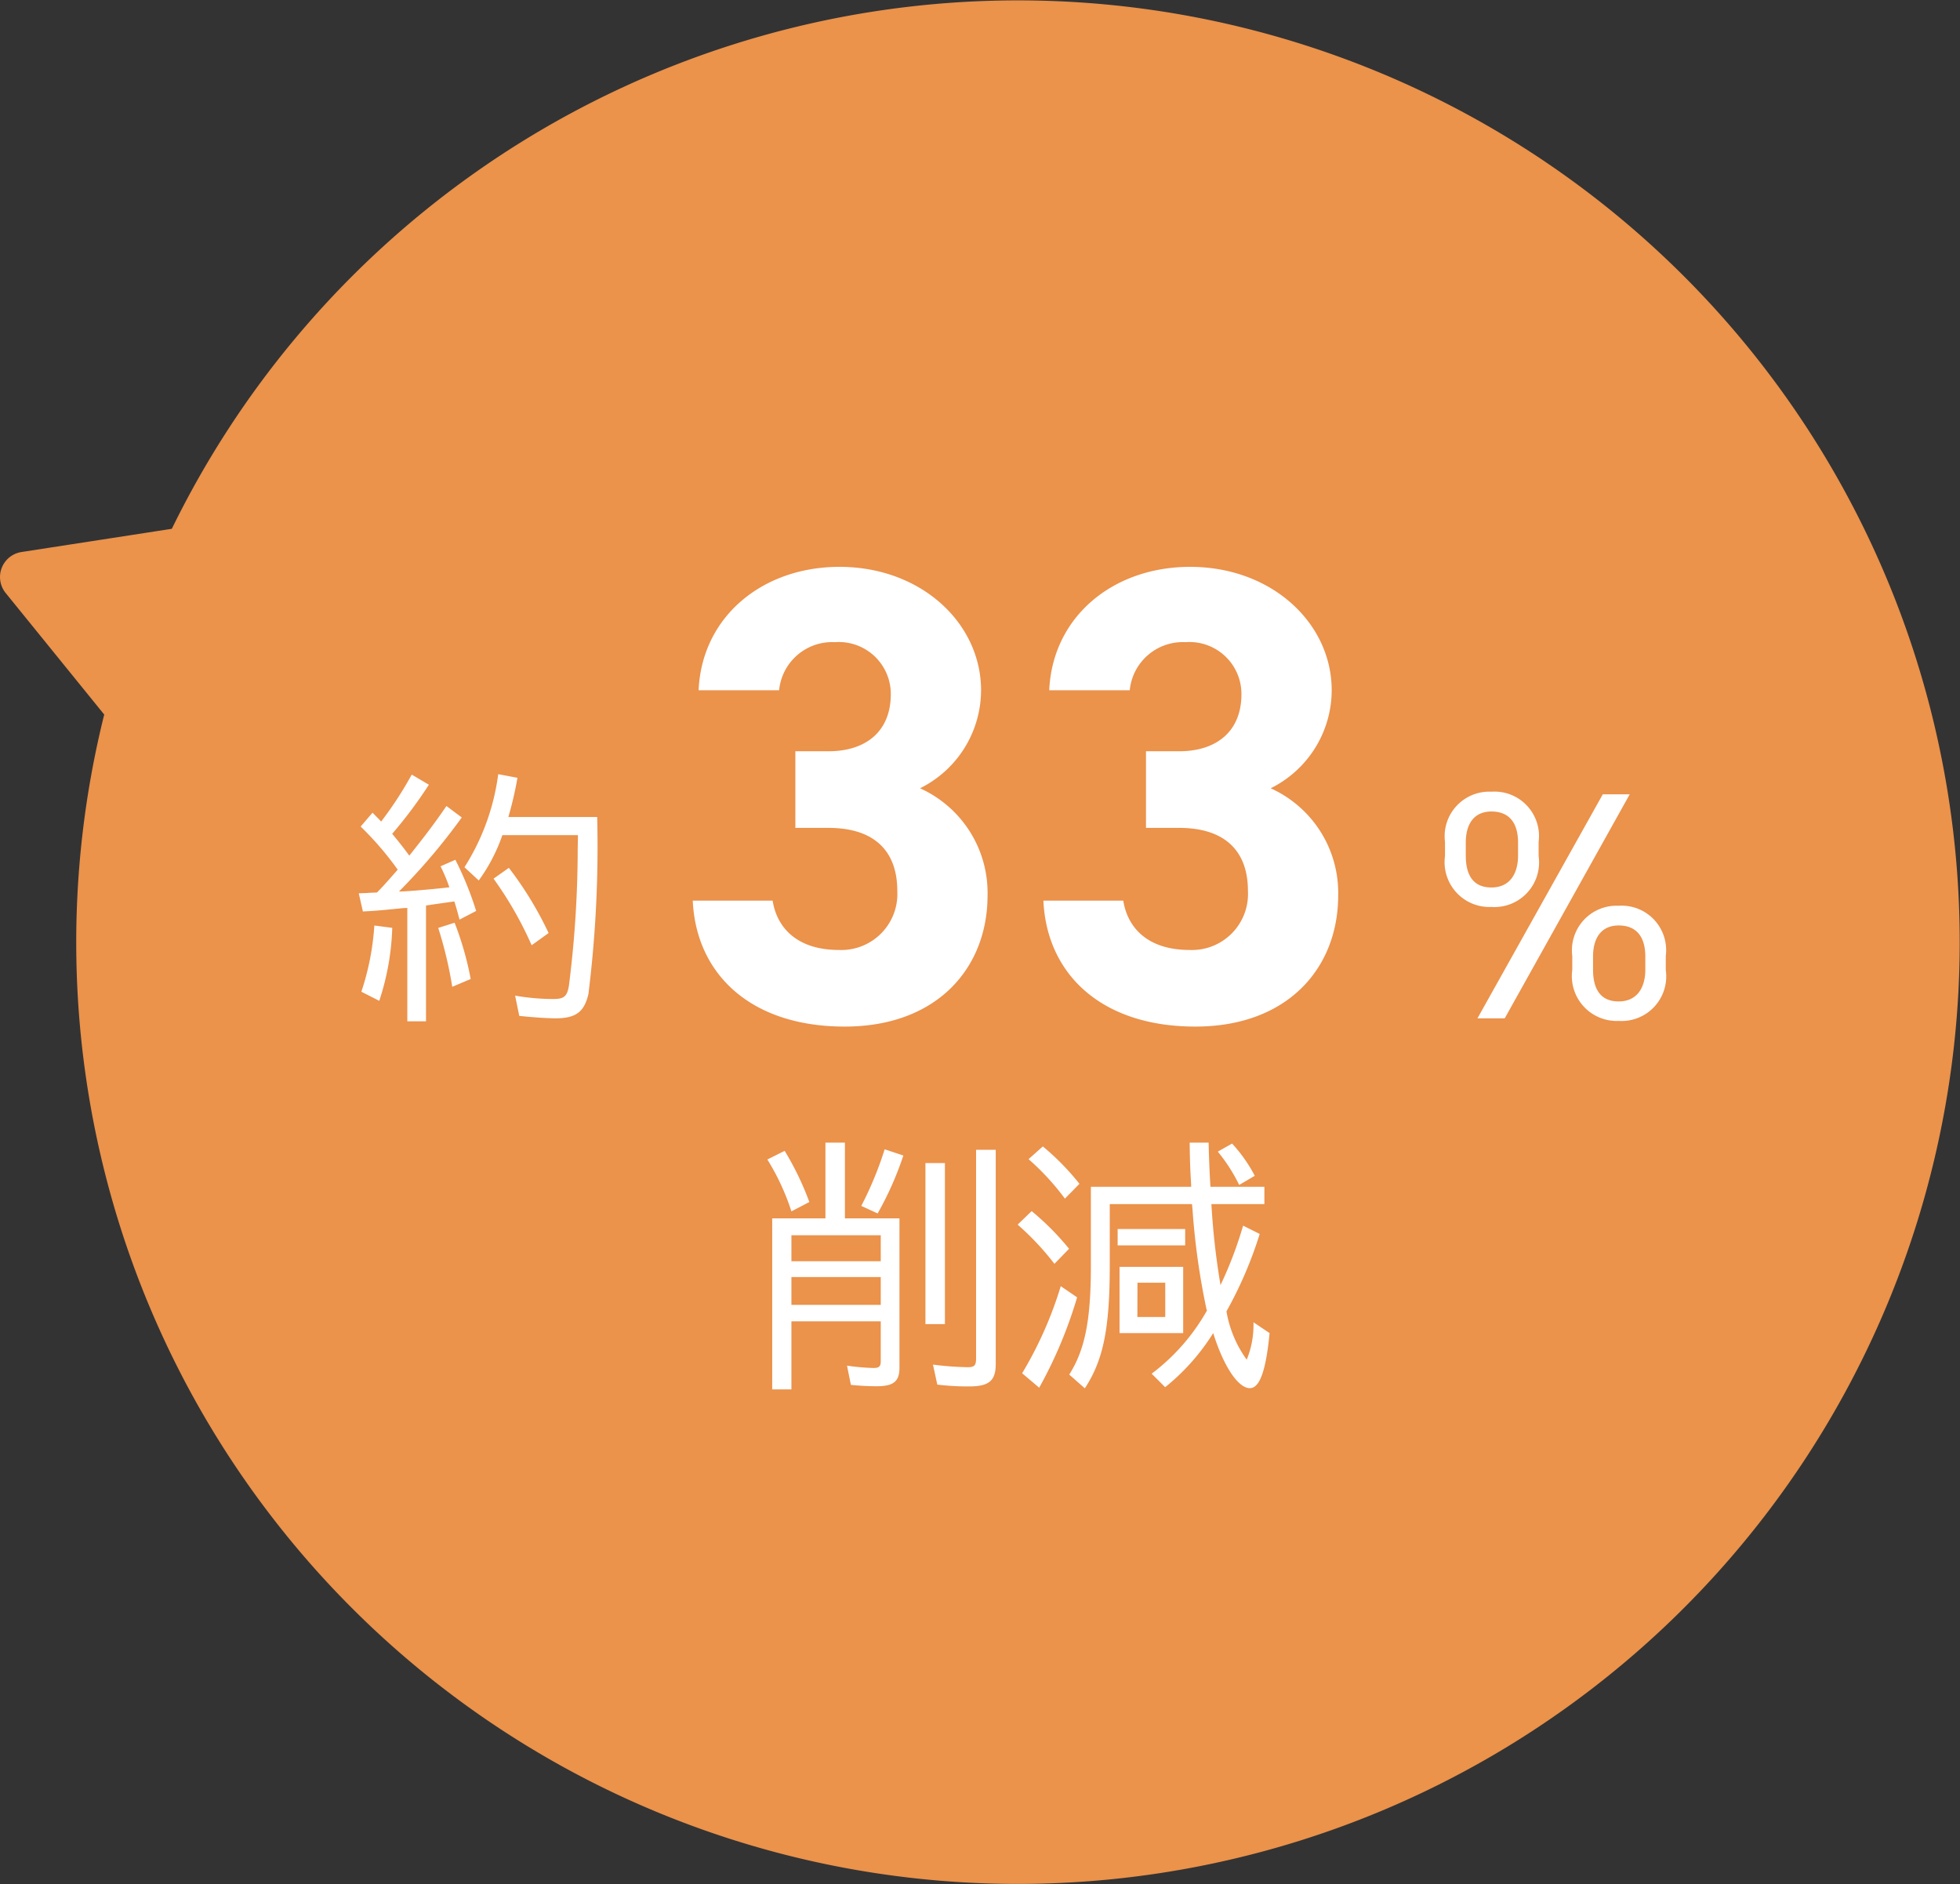
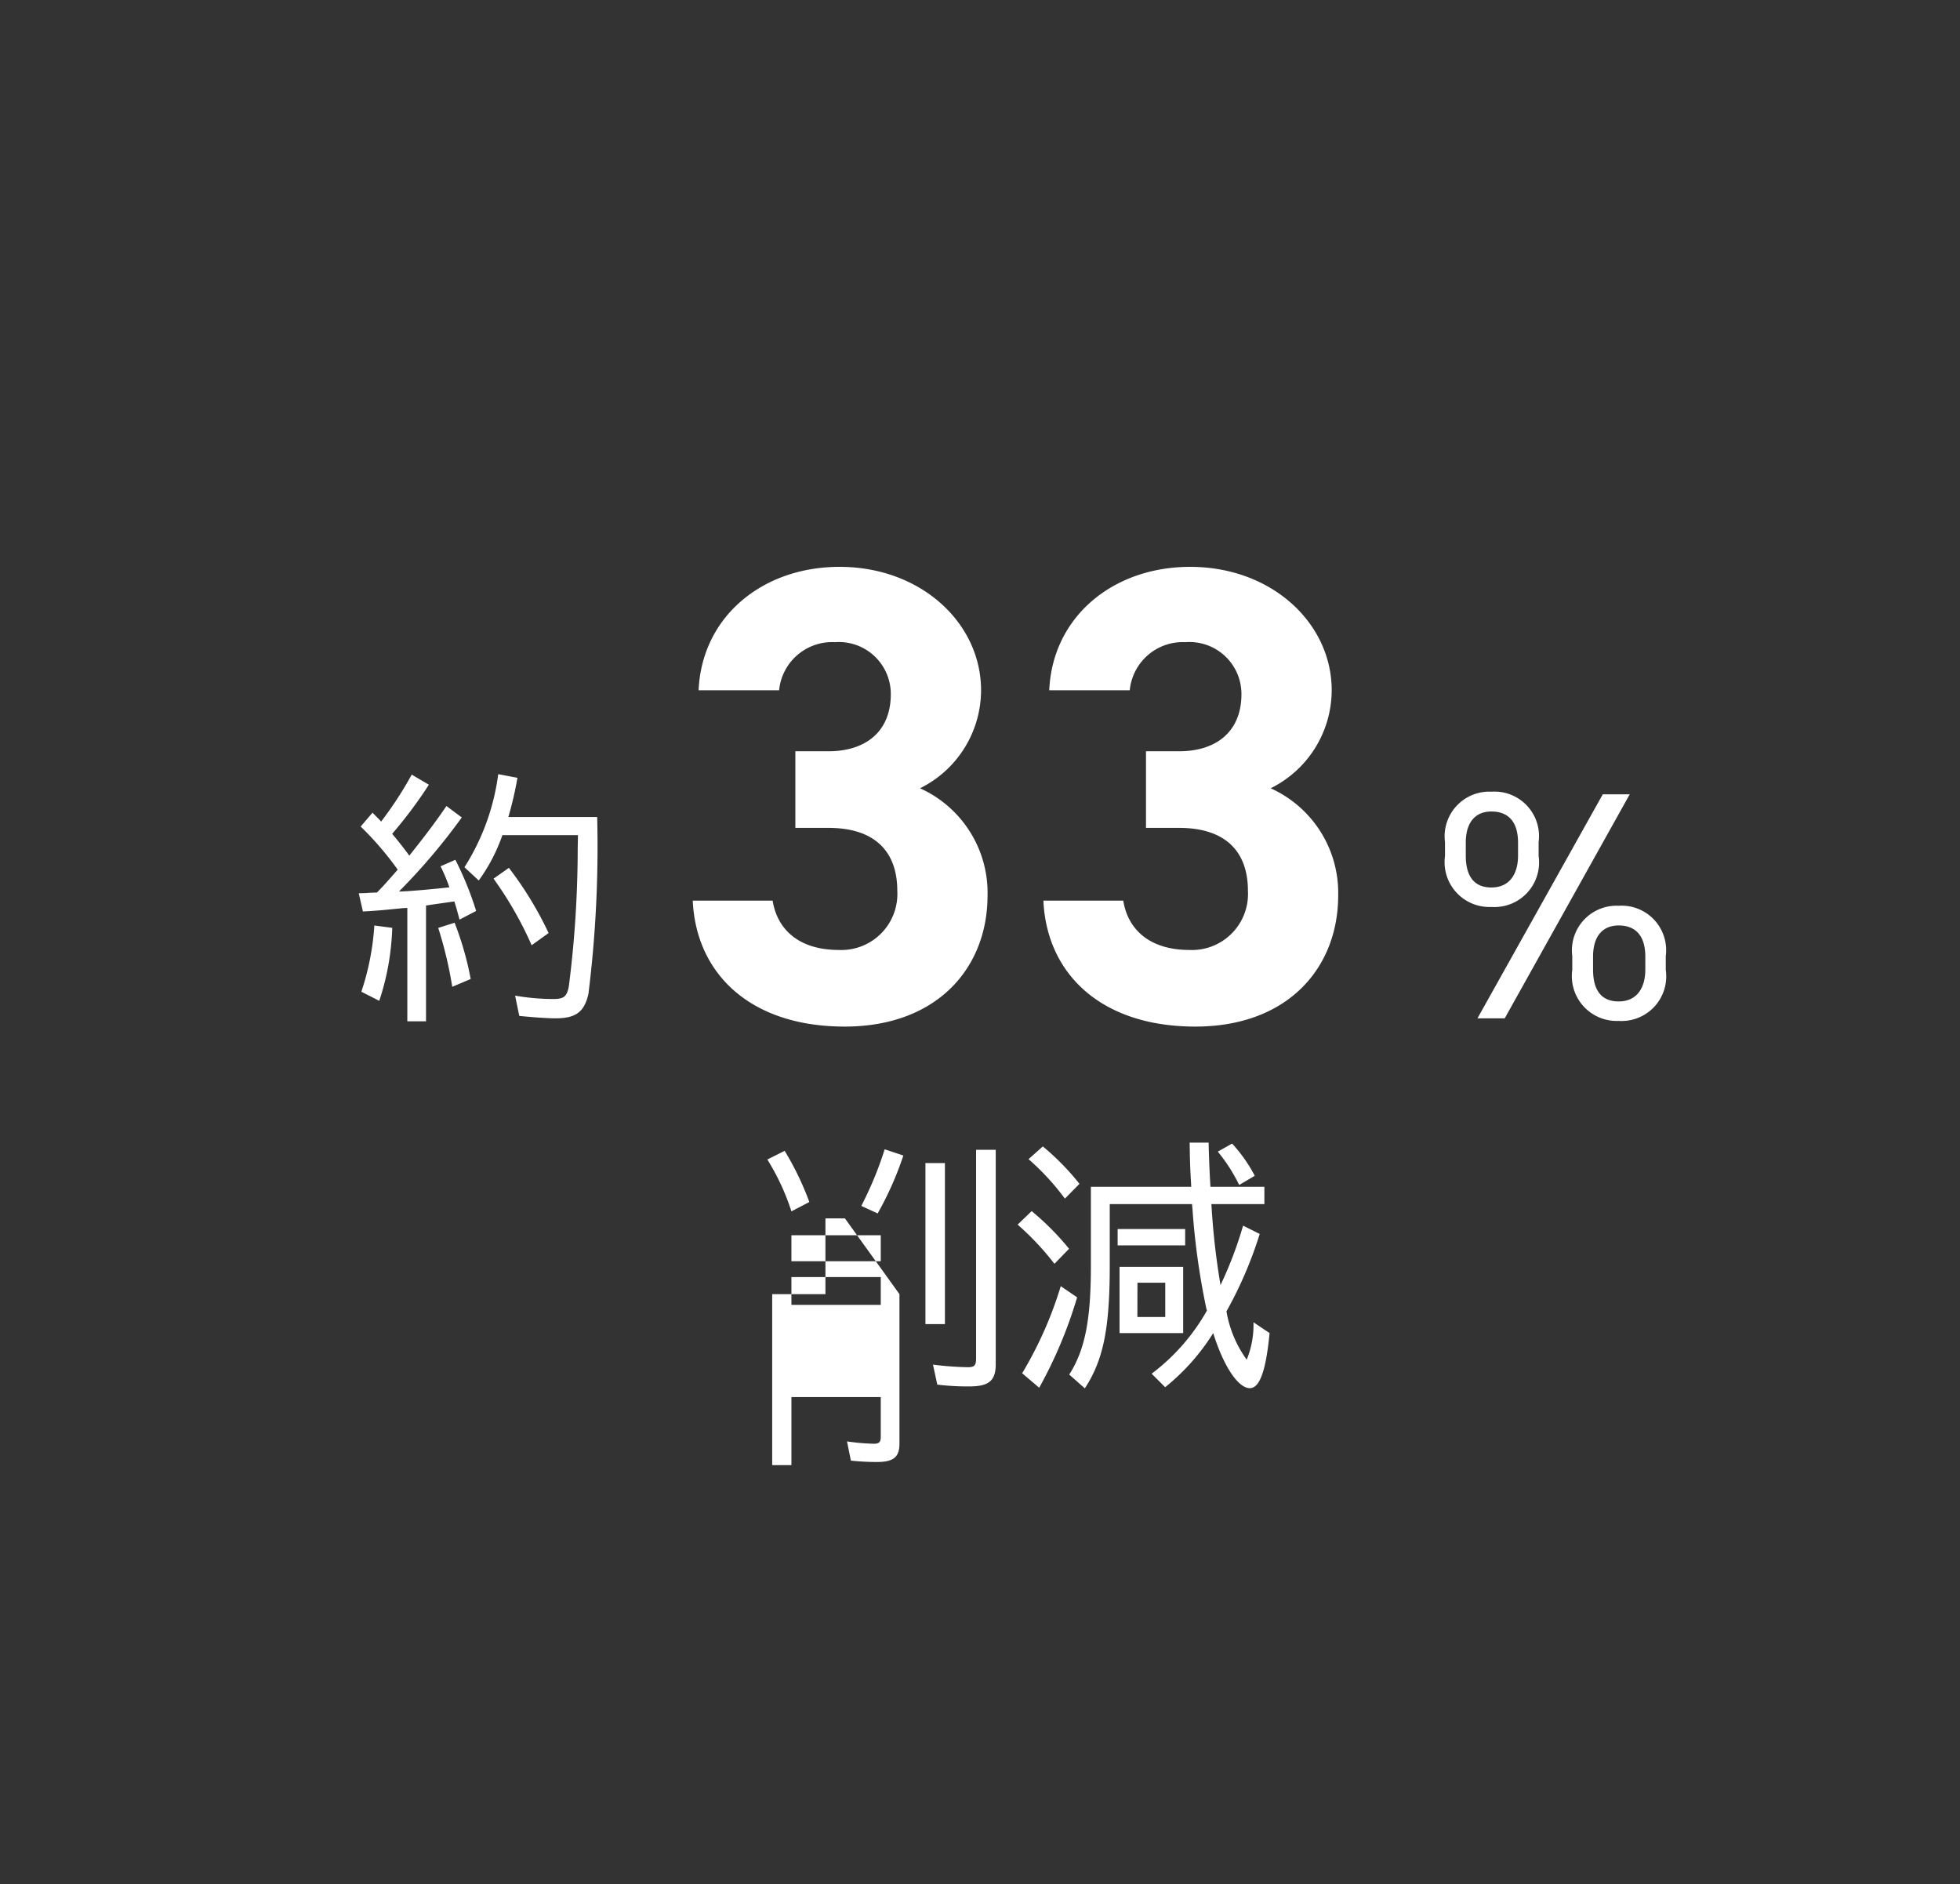
<svg xmlns="http://www.w3.org/2000/svg" width="90.556" height="87.046">
  <rect width="100%" height="100%" fill="#333333" stroke="none" />
-   <path d="M58.889 85.389A43.5 43.5 0 014.815 33.013L.261 27.396a1.17 1.17 0 01.73-1.892l6.948-1.073a43.509 43.509 0 1150.95 60.958" fill="#eb924b" />
-   <path d="M17.079 41.247l-.156.012-.348.012.192.84c.7-.036 1.152-.084 1.86-.156l.192-.008v5.24h.864v-5.352c.588-.088.612-.088 1.308-.188.108.336.156.528.24.84l.768-.4a15.051 15.051 0 00-.96-2.364l-.684.3a8.486 8.486 0 01.408.972c-.732.084-1.836.18-2.22.192h-.108a28.591 28.591 0 002.9-3.42l-.708-.528c-.48.7-.912 1.284-1.716 2.292a18.821 18.821 0 00-.792-1.008 20.584 20.584 0 001.696-2.268l-.792-.468a16.942 16.942 0 01-1.416 2.172l-.06-.072-.336-.34-.548.64a14.531 14.531 0 011.712 1.992c-.516.588-.684.78-.96 1.056zm6.408-3.5a16.364 16.364 0 00.42-1.812l-.888-.168a10.559 10.559 0 01-1.56 4.3l.66.612a7.963 7.963 0 001.092-2.096h3.492l-.012.624a50.5 50.5 0 01-.408 6.348c-.084.48-.228.6-.708.6a10.364 10.364 0 01-1.776-.156l.192.936c.564.06 1.284.112 1.672.112.936 0 1.332-.288 1.524-1.128a55.167 55.167 0 00.404-8.172zm-5.964 8.492a11.825 11.825 0 00.6-3.372l-.828-.108a12.025 12.025 0 01-.6 3.06zm4.224-1.008a14.387 14.387 0 00-.744-2.6l-.756.24a18.572 18.572 0 01.648 2.72zm3.6-2.124a16.432 16.432 0 00-1.836-3.012l-.708.5a16.847 16.847 0 011.76 3.076zm11.4-4.858h1.53c2.13 0 3.18 1.08 3.18 2.91a2.59 2.59 0 01-2.7 2.73c-1.86 0-2.85-.96-3.06-2.28h-3.69c.15 3.36 2.64 5.82 7.02 5.82 4.26 0 6.6-2.7 6.6-6.06a5.3 5.3 0 00-3.12-4.95 5.064 5.064 0 002.82-4.53c0-3.09-2.76-5.7-6.54-5.7-3.57 0-6.36 2.31-6.51 5.7h3.72a2.462 2.462 0 012.58-2.22 2.4 2.4 0 012.58 2.4c0 1.74-1.17 2.64-2.88 2.64h-1.53zm16.2 0h1.53c2.13 0 3.18 1.08 3.18 2.91a2.59 2.59 0 01-2.7 2.73c-1.86 0-2.85-.96-3.06-2.28h-3.69c.15 3.36 2.64 5.82 7.02 5.82 4.26 0 6.6-2.7 6.6-6.06a5.3 5.3 0 00-3.12-4.95 5.064 5.064 0 002.82-4.53c0-3.09-2.76-5.7-6.54-5.7-3.57 0-6.36 2.31-6.51 5.7h3.72a2.462 2.462 0 012.58-2.22 2.4 2.4 0 012.58 2.4c0 1.74-1.17 2.64-2.88 2.64h-1.53zm21.105-1.552l-5.79 10.35h1.26l5.775-10.35zm2.91 7.47a2.056 2.056 0 00-2.175-2.32 2.062 2.062 0 00-2.145 2.32v.645a2.072 2.072 0 002.145 2.355 2.062 2.062 0 002.175-2.355zm-2.175 2.1c-.885 0-1.185-.63-1.185-1.47v-.6c0-.915.42-1.44 1.185-1.44.81 0 1.23.51 1.23 1.44v.6c0 .825-.375 1.47-1.23 1.47zm-3.7-7.365a2.056 2.056 0 00-2.18-2.325 2.062 2.062 0 00-2.145 2.325v.645a2.072 2.072 0 002.145 2.355 2.062 2.062 0 002.18-2.355zm-2.18 2.1c-.885 0-1.185-.63-1.185-1.47v-.6c0-.915.42-1.44 1.185-1.44.81 0 1.23.51 1.23 1.44v.6c0 .825-.375 1.47-1.23 1.47zM39.037 56.29v-3.5h-.9v3.5h-2.46v7.9h.888v-3.144h4.128v1.832c0 .252-.072.324-.336.324a10.175 10.175 0 01-1.224-.108l.18.888a11.711 11.711 0 001.188.064c.78 0 1.056-.22 1.056-.856v-6.9zm-2.472.78h4.128v1.2h-4.128zm0 1.932h4.128v1.284h-4.128zm.828-3.468a13.481 13.481 0 00-1.14-2.364l-.8.4a10.762 10.762 0 011.112 2.396zm3.156.528a15.039 15.039 0 001.188-2.676l-.864-.288a16.265 16.265 0 01-1.08 2.616zm2.208-2.328v7.44h.9v-7.44zm2.34-.612v9.624c0 .336-.072.42-.384.42a14.33 14.33 0 01-1.608-.12l.2.924a11.51 11.51 0 001.476.084c.912 0 1.224-.264 1.224-1.032v-9.9zm10.668 7.424a9.471 9.471 0 01-2.556 2.92l.624.624a10.02 10.02 0 002.22-2.5c.48 1.536 1.152 2.544 1.692 2.544.456 0 .744-.8.912-2.544l-.744-.5a4.241 4.241 0 01-.312 1.728 5.315 5.315 0 01-.936-2.232 18.79 18.79 0 001.536-3.576l-.768-.384a18.012 18.012 0 01-1.044 2.748l-.012-.084a33.961 33.961 0 01-.408-3.66h2.448v-.8h-2.492a51.293 51.293 0 01-.084-2.04h-.876c.012.9.024 1.176.06 1.8l.012.24h-4.636v3.66c0 2.508-.276 3.876-1 5.016l.72.636c.852-1.3 1.152-2.748 1.152-5.676V55.63h3.8l.024.252a33.14 33.14 0 00.636 4.56l.012.048zm-1.1-2.016h-2.94v3.06h2.94zm-2.112.732h1.284v1.584h-1.288zm-2.68-4.568a11.573 11.573 0 00-1.692-1.728l-.66.588a11.479 11.479 0 011.68 1.824zm-.48 3a12.474 12.474 0 00-1.728-1.74l-.648.624a12.7 12.7 0 011.7 1.812zm-1.38 6.42a20.561 20.561 0 001.752-4.176l-.756-.516a17.908 17.908 0 01-1.784 4.024zm3.624-7.332v.756h3.12v-.756zm6.336-2.46a6.922 6.922 0 00-1.048-1.488l-.66.372a7.751 7.751 0 01.988 1.54z" fill="#fff" />
+   <path d="M17.079 41.247l-.156.012-.348.012.192.84c.7-.036 1.152-.084 1.86-.156l.192-.008v5.24h.864v-5.352c.588-.088.612-.088 1.308-.188.108.336.156.528.24.84l.768-.4a15.051 15.051 0 00-.96-2.364l-.684.3a8.486 8.486 0 01.408.972c-.732.084-1.836.18-2.22.192h-.108a28.591 28.591 0 002.9-3.42l-.708-.528c-.48.7-.912 1.284-1.716 2.292a18.821 18.821 0 00-.792-1.008 20.584 20.584 0 001.696-2.268l-.792-.468a16.942 16.942 0 01-1.416 2.172l-.06-.072-.336-.34-.548.64a14.531 14.531 0 011.712 1.992c-.516.588-.684.78-.96 1.056zm6.408-3.5a16.364 16.364 0 00.42-1.812l-.888-.168a10.559 10.559 0 01-1.56 4.3l.66.612a7.963 7.963 0 001.092-2.096h3.492l-.012.624a50.5 50.5 0 01-.408 6.348c-.084.48-.228.6-.708.6a10.364 10.364 0 01-1.776-.156l.192.936c.564.06 1.284.112 1.672.112.936 0 1.332-.288 1.524-1.128a55.167 55.167 0 00.404-8.172zm-5.964 8.492a11.825 11.825 0 00.6-3.372l-.828-.108a12.025 12.025 0 01-.6 3.06zm4.224-1.008a14.387 14.387 0 00-.744-2.6l-.756.24a18.572 18.572 0 01.648 2.72zm3.6-2.124a16.432 16.432 0 00-1.836-3.012l-.708.5a16.847 16.847 0 011.76 3.076zm11.4-4.858h1.53c2.13 0 3.18 1.08 3.18 2.91a2.59 2.59 0 01-2.7 2.73c-1.86 0-2.85-.96-3.06-2.28h-3.69c.15 3.36 2.64 5.82 7.02 5.82 4.26 0 6.6-2.7 6.6-6.06a5.3 5.3 0 00-3.12-4.95 5.064 5.064 0 002.82-4.53c0-3.09-2.76-5.7-6.54-5.7-3.57 0-6.36 2.31-6.51 5.7h3.72a2.462 2.462 0 012.58-2.22 2.4 2.4 0 012.58 2.4c0 1.74-1.17 2.64-2.88 2.64h-1.53zm16.2 0h1.53c2.13 0 3.18 1.08 3.18 2.91a2.59 2.59 0 01-2.7 2.73c-1.86 0-2.85-.96-3.06-2.28h-3.69c.15 3.36 2.64 5.82 7.02 5.82 4.26 0 6.6-2.7 6.6-6.06a5.3 5.3 0 00-3.12-4.95 5.064 5.064 0 002.82-4.53c0-3.09-2.76-5.7-6.54-5.7-3.57 0-6.36 2.31-6.51 5.7h3.72a2.462 2.462 0 012.58-2.22 2.4 2.4 0 012.58 2.4c0 1.74-1.17 2.64-2.88 2.64h-1.53zm21.105-1.552l-5.79 10.35h1.26l5.775-10.35zm2.91 7.47a2.056 2.056 0 00-2.175-2.32 2.062 2.062 0 00-2.145 2.32v.645a2.072 2.072 0 002.145 2.355 2.062 2.062 0 002.175-2.355zm-2.175 2.1c-.885 0-1.185-.63-1.185-1.47v-.6c0-.915.42-1.44 1.185-1.44.81 0 1.23.51 1.23 1.44v.6c0 .825-.375 1.47-1.23 1.47zm-3.7-7.365a2.056 2.056 0 00-2.18-2.325 2.062 2.062 0 00-2.145 2.325v.645a2.072 2.072 0 002.145 2.355 2.062 2.062 0 002.18-2.355zm-2.18 2.1c-.885 0-1.185-.63-1.185-1.47v-.6c0-.915.42-1.44 1.185-1.44.81 0 1.23.51 1.23 1.44v.6c0 .825-.375 1.47-1.23 1.47zM39.037 56.29h-.9v3.5h-2.46v7.9h.888v-3.144h4.128v1.832c0 .252-.072.324-.336.324a10.175 10.175 0 01-1.224-.108l.18.888a11.711 11.711 0 001.188.064c.78 0 1.056-.22 1.056-.856v-6.9zm-2.472.78h4.128v1.2h-4.128zm0 1.932h4.128v1.284h-4.128zm.828-3.468a13.481 13.481 0 00-1.14-2.364l-.8.4a10.762 10.762 0 011.112 2.396zm3.156.528a15.039 15.039 0 001.188-2.676l-.864-.288a16.265 16.265 0 01-1.08 2.616zm2.208-2.328v7.44h.9v-7.44zm2.34-.612v9.624c0 .336-.072.42-.384.42a14.33 14.33 0 01-1.608-.12l.2.924a11.51 11.51 0 001.476.084c.912 0 1.224-.264 1.224-1.032v-9.9zm10.668 7.424a9.471 9.471 0 01-2.556 2.92l.624.624a10.02 10.02 0 002.22-2.5c.48 1.536 1.152 2.544 1.692 2.544.456 0 .744-.8.912-2.544l-.744-.5a4.241 4.241 0 01-.312 1.728 5.315 5.315 0 01-.936-2.232 18.79 18.79 0 001.536-3.576l-.768-.384a18.012 18.012 0 01-1.044 2.748l-.012-.084a33.961 33.961 0 01-.408-3.66h2.448v-.8h-2.492a51.293 51.293 0 01-.084-2.04h-.876c.012.9.024 1.176.06 1.8l.012.24h-4.636v3.66c0 2.508-.276 3.876-1 5.016l.72.636c.852-1.3 1.152-2.748 1.152-5.676V55.63h3.8l.024.252a33.14 33.14 0 00.636 4.56l.012.048zm-1.1-2.016h-2.94v3.06h2.94zm-2.112.732h1.284v1.584h-1.288zm-2.68-4.568a11.573 11.573 0 00-1.692-1.728l-.66.588a11.479 11.479 0 011.68 1.824zm-.48 3a12.474 12.474 0 00-1.728-1.74l-.648.624a12.7 12.7 0 011.7 1.812zm-1.38 6.42a20.561 20.561 0 001.752-4.176l-.756-.516a17.908 17.908 0 01-1.784 4.024zm3.624-7.332v.756h3.12v-.756zm6.336-2.46a6.922 6.922 0 00-1.048-1.488l-.66.372a7.751 7.751 0 01.988 1.54z" fill="#fff" />
</svg>